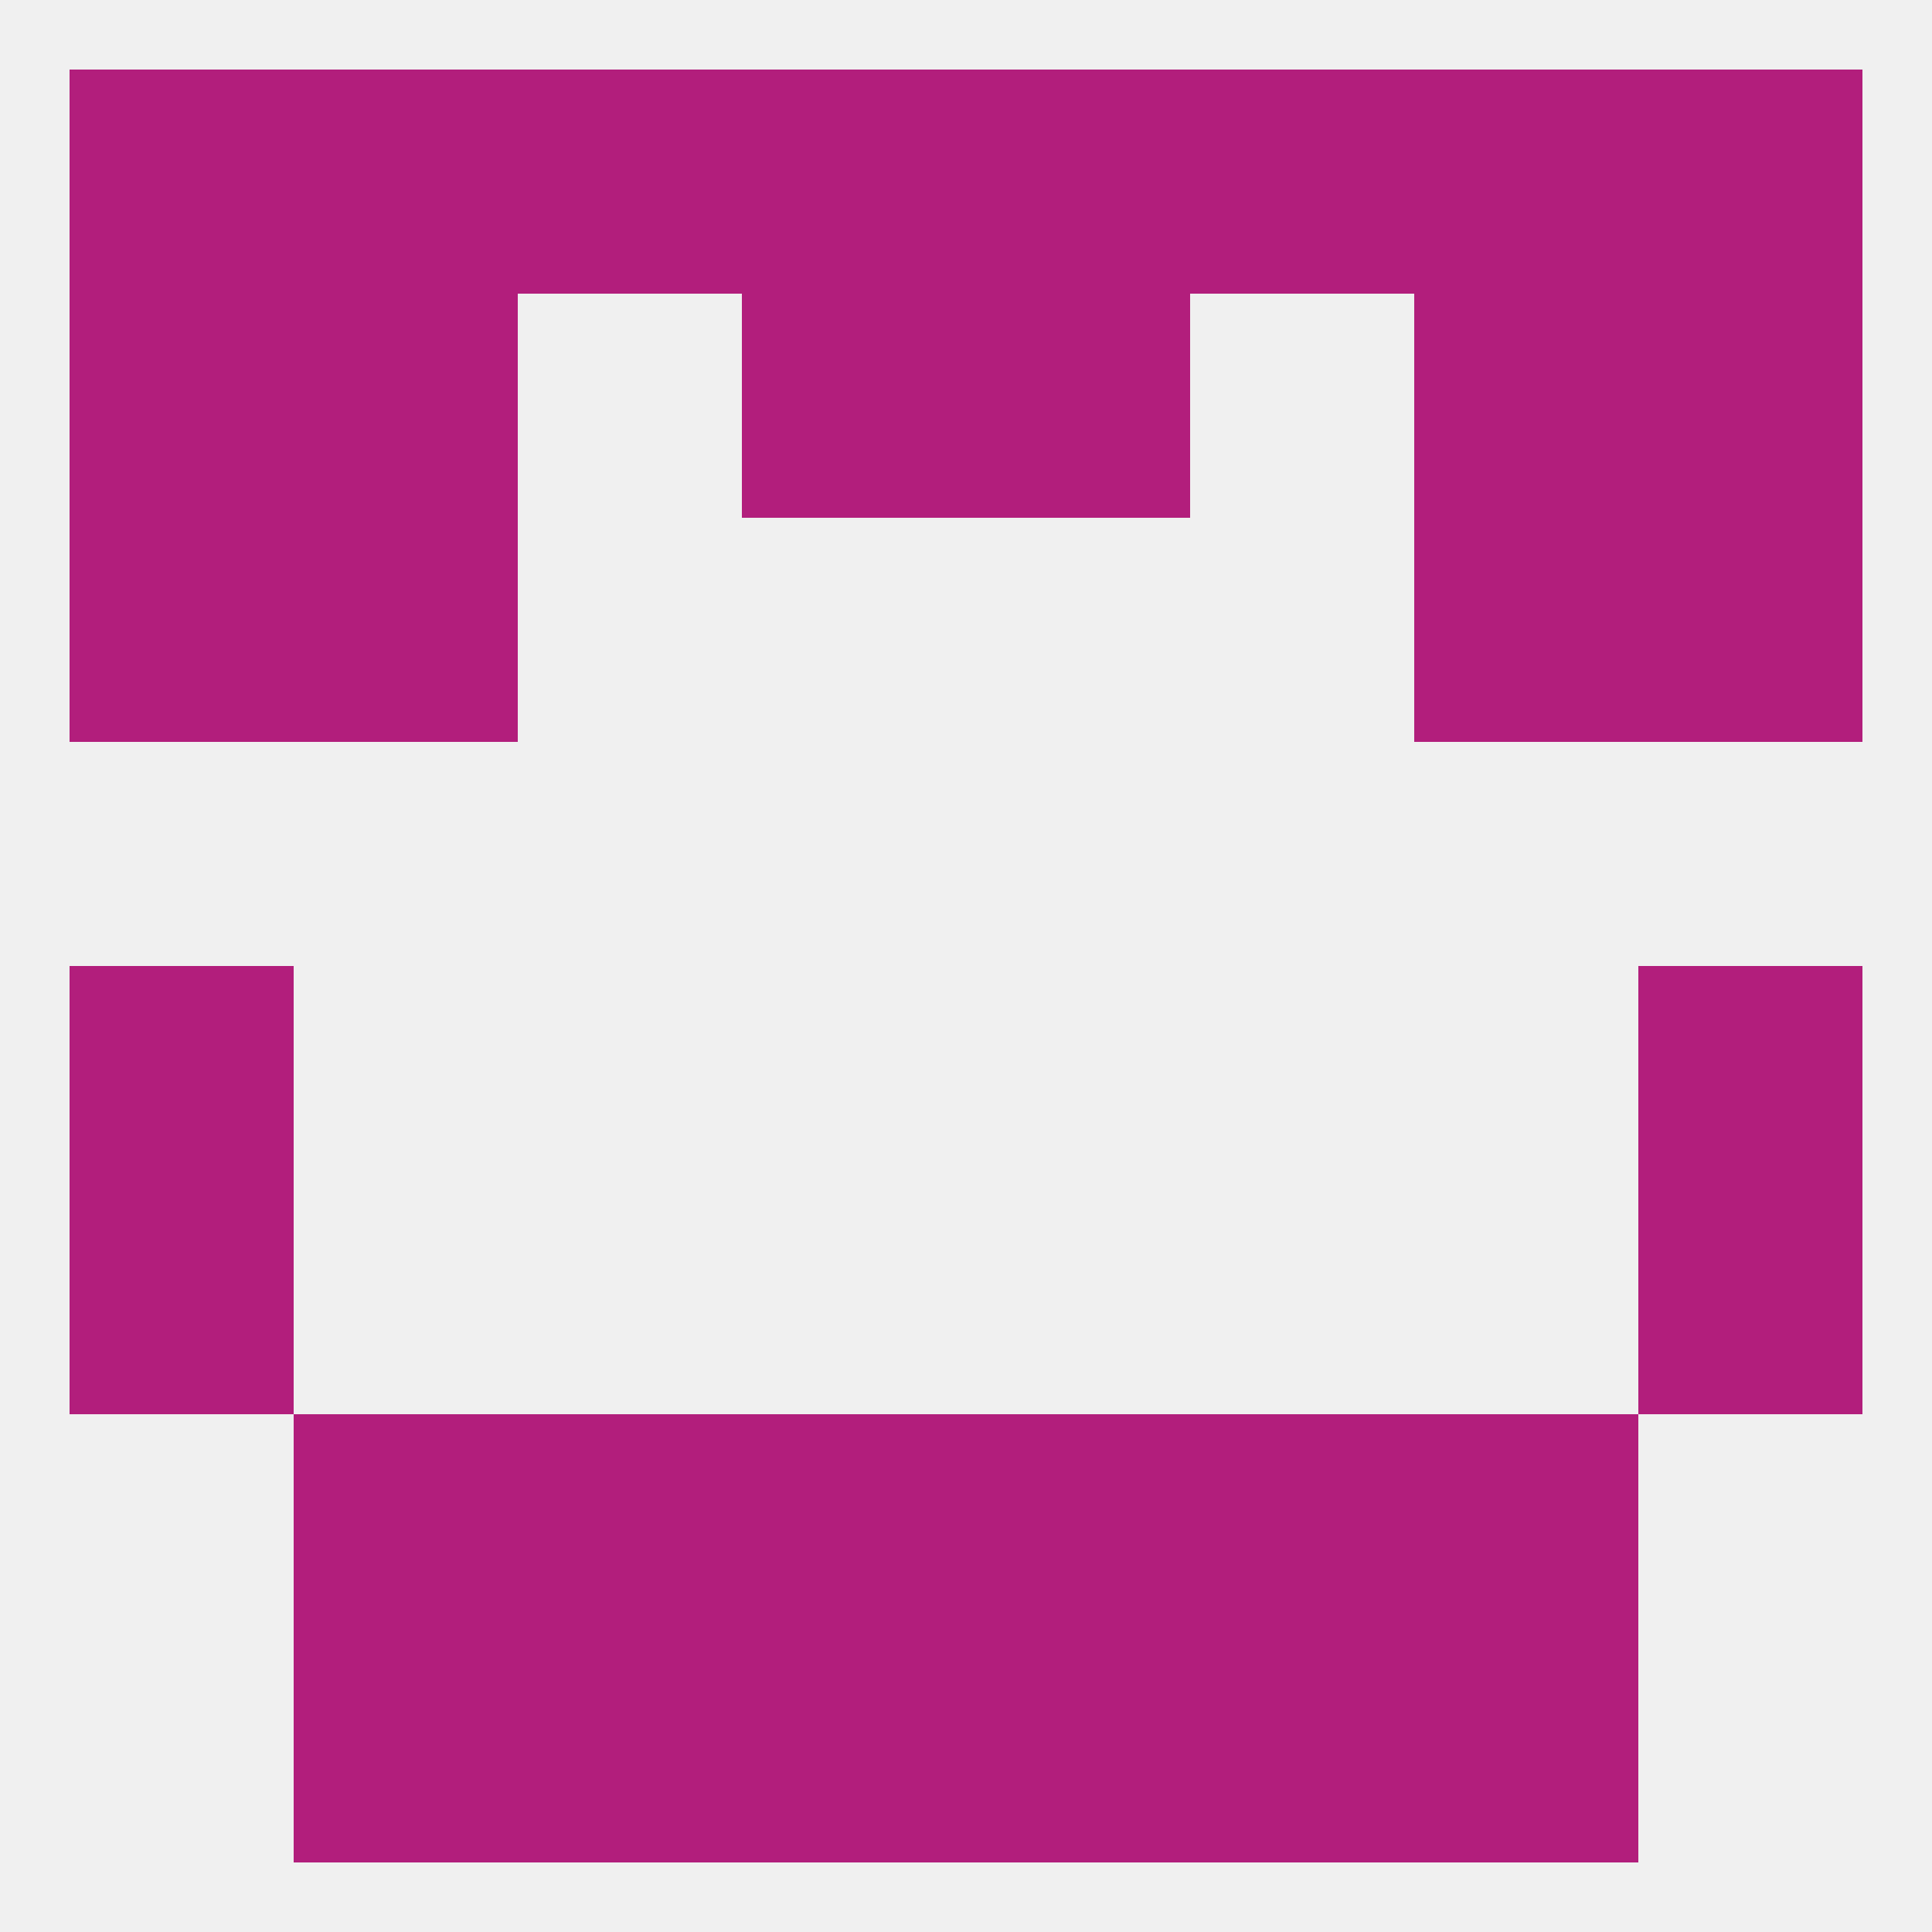
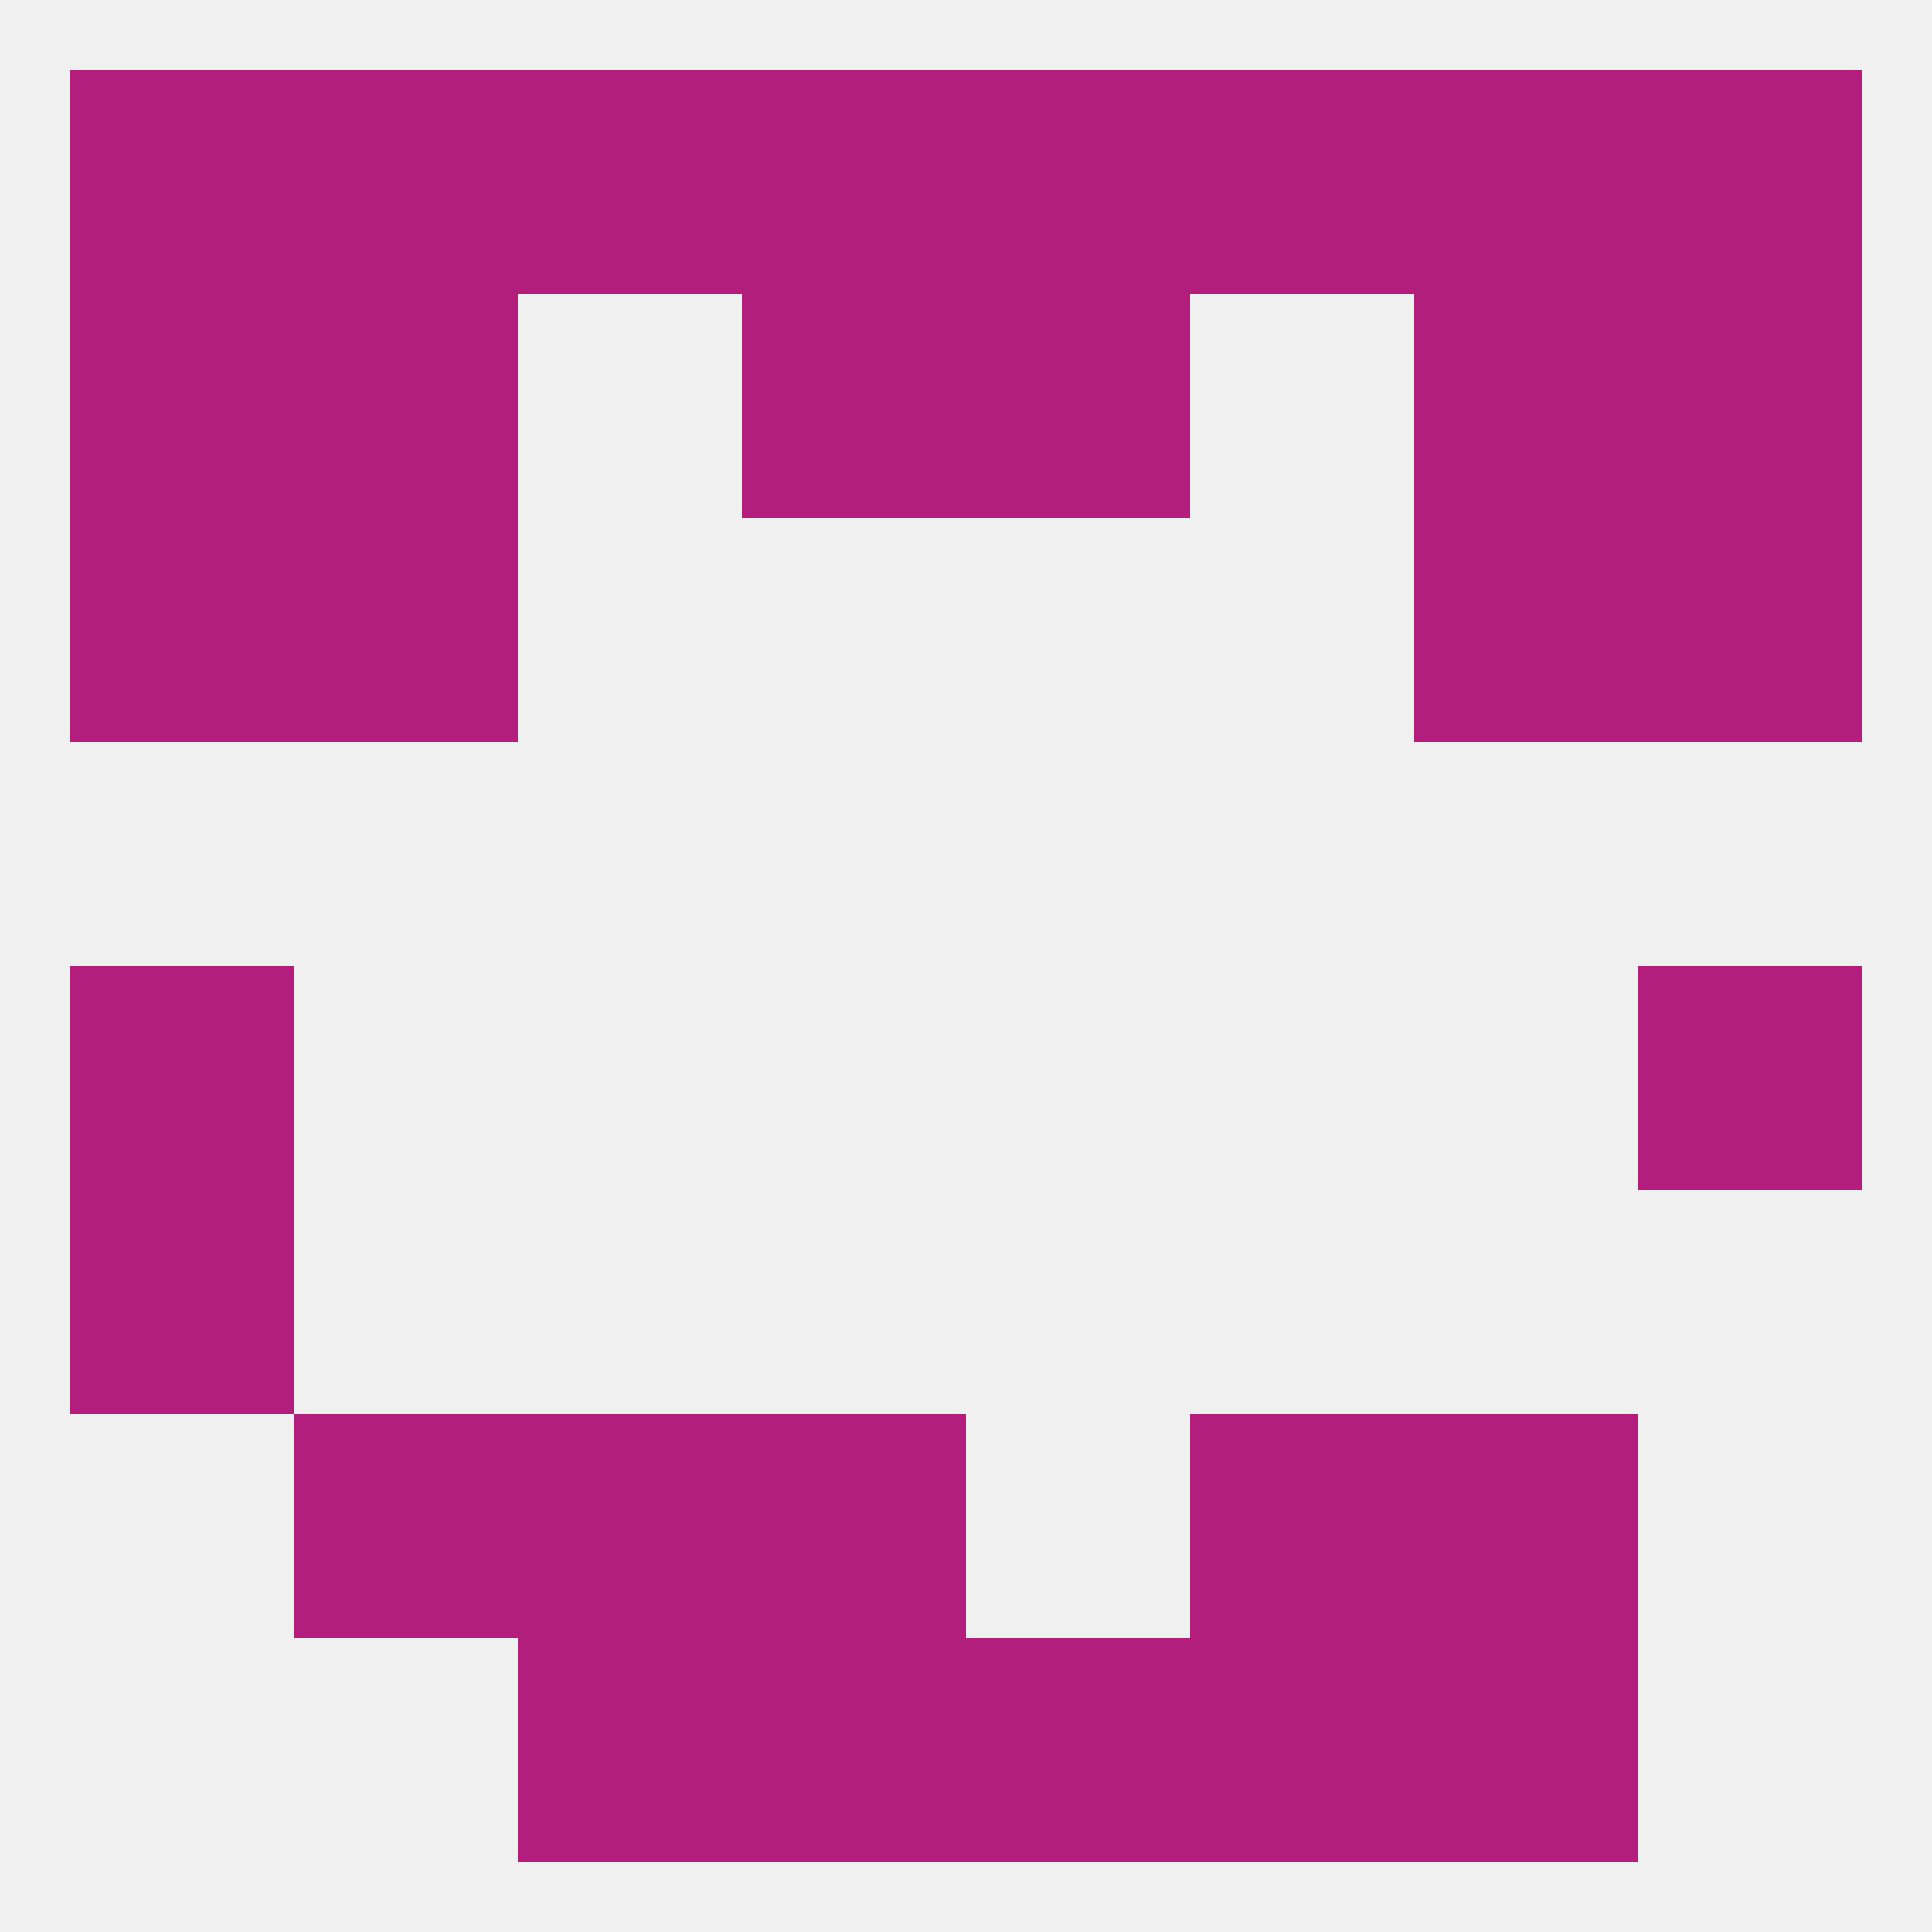
<svg xmlns="http://www.w3.org/2000/svg" version="1.1" baseprofile="full" width="250" height="250" viewBox="0 0 250 250">
  <rect width="100%" height="100%" fill="rgba(240,240,240,255)" />
-   <rect x="38" y="212" width="29" height="29" fill="rgba(178,30,124,255)" />
  <rect x="183" y="212" width="29" height="29" fill="rgba(178,30,124,255)" />
  <rect x="67" y="212" width="29" height="29" fill="rgba(178,30,124,255)" />
  <rect x="154" y="212" width="29" height="29" fill="rgba(178,30,124,255)" />
  <rect x="96" y="212" width="29" height="29" fill="rgba(178,30,124,255)" />
  <rect x="125" y="212" width="29" height="29" fill="rgba(178,30,124,255)" />
  <rect x="67" y="9" width="29" height="29" fill="rgba(178,30,124,255)" />
  <rect x="154" y="9" width="29" height="29" fill="rgba(178,30,124,255)" />
  <rect x="38" y="9" width="29" height="29" fill="rgba(178,30,124,255)" />
  <rect x="96" y="9" width="29" height="29" fill="rgba(178,30,124,255)" />
  <rect x="125" y="9" width="29" height="29" fill="rgba(178,30,124,255)" />
  <rect x="183" y="9" width="29" height="29" fill="rgba(178,30,124,255)" />
  <rect x="9" y="9" width="29" height="29" fill="rgba(178,30,124,255)" />
  <rect x="212" y="9" width="29" height="29" fill="rgba(178,30,124,255)" />
  <rect x="38" y="38" width="29" height="29" fill="rgba(178,30,124,255)" />
  <rect x="183" y="38" width="29" height="29" fill="rgba(178,30,124,255)" />
  <rect x="96" y="38" width="29" height="29" fill="rgba(178,30,124,255)" />
  <rect x="125" y="38" width="29" height="29" fill="rgba(178,30,124,255)" />
  <rect x="9" y="38" width="29" height="29" fill="rgba(178,30,124,255)" />
  <rect x="212" y="38" width="29" height="29" fill="rgba(178,30,124,255)" />
  <rect x="9" y="67" width="29" height="29" fill="rgba(178,30,124,255)" />
  <rect x="212" y="67" width="29" height="29" fill="rgba(178,30,124,255)" />
  <rect x="38" y="67" width="29" height="29" fill="rgba(178,30,124,255)" />
  <rect x="183" y="67" width="29" height="29" fill="rgba(178,30,124,255)" />
  <rect x="9" y="125" width="29" height="29" fill="rgba(178,30,124,255)" />
  <rect x="212" y="125" width="29" height="29" fill="rgba(178,30,124,255)" />
  <rect x="9" y="154" width="29" height="29" fill="rgba(178,30,124,255)" />
-   <rect x="212" y="154" width="29" height="29" fill="rgba(178,30,124,255)" />
  <rect x="38" y="183" width="29" height="29" fill="rgba(178,30,124,255)" />
  <rect x="183" y="183" width="29" height="29" fill="rgba(178,30,124,255)" />
  <rect x="96" y="183" width="29" height="29" fill="rgba(178,30,124,255)" />
-   <rect x="125" y="183" width="29" height="29" fill="rgba(178,30,124,255)" />
  <rect x="67" y="183" width="29" height="29" fill="rgba(178,30,124,255)" />
  <rect x="154" y="183" width="29" height="29" fill="rgba(178,30,124,255)" />
</svg>